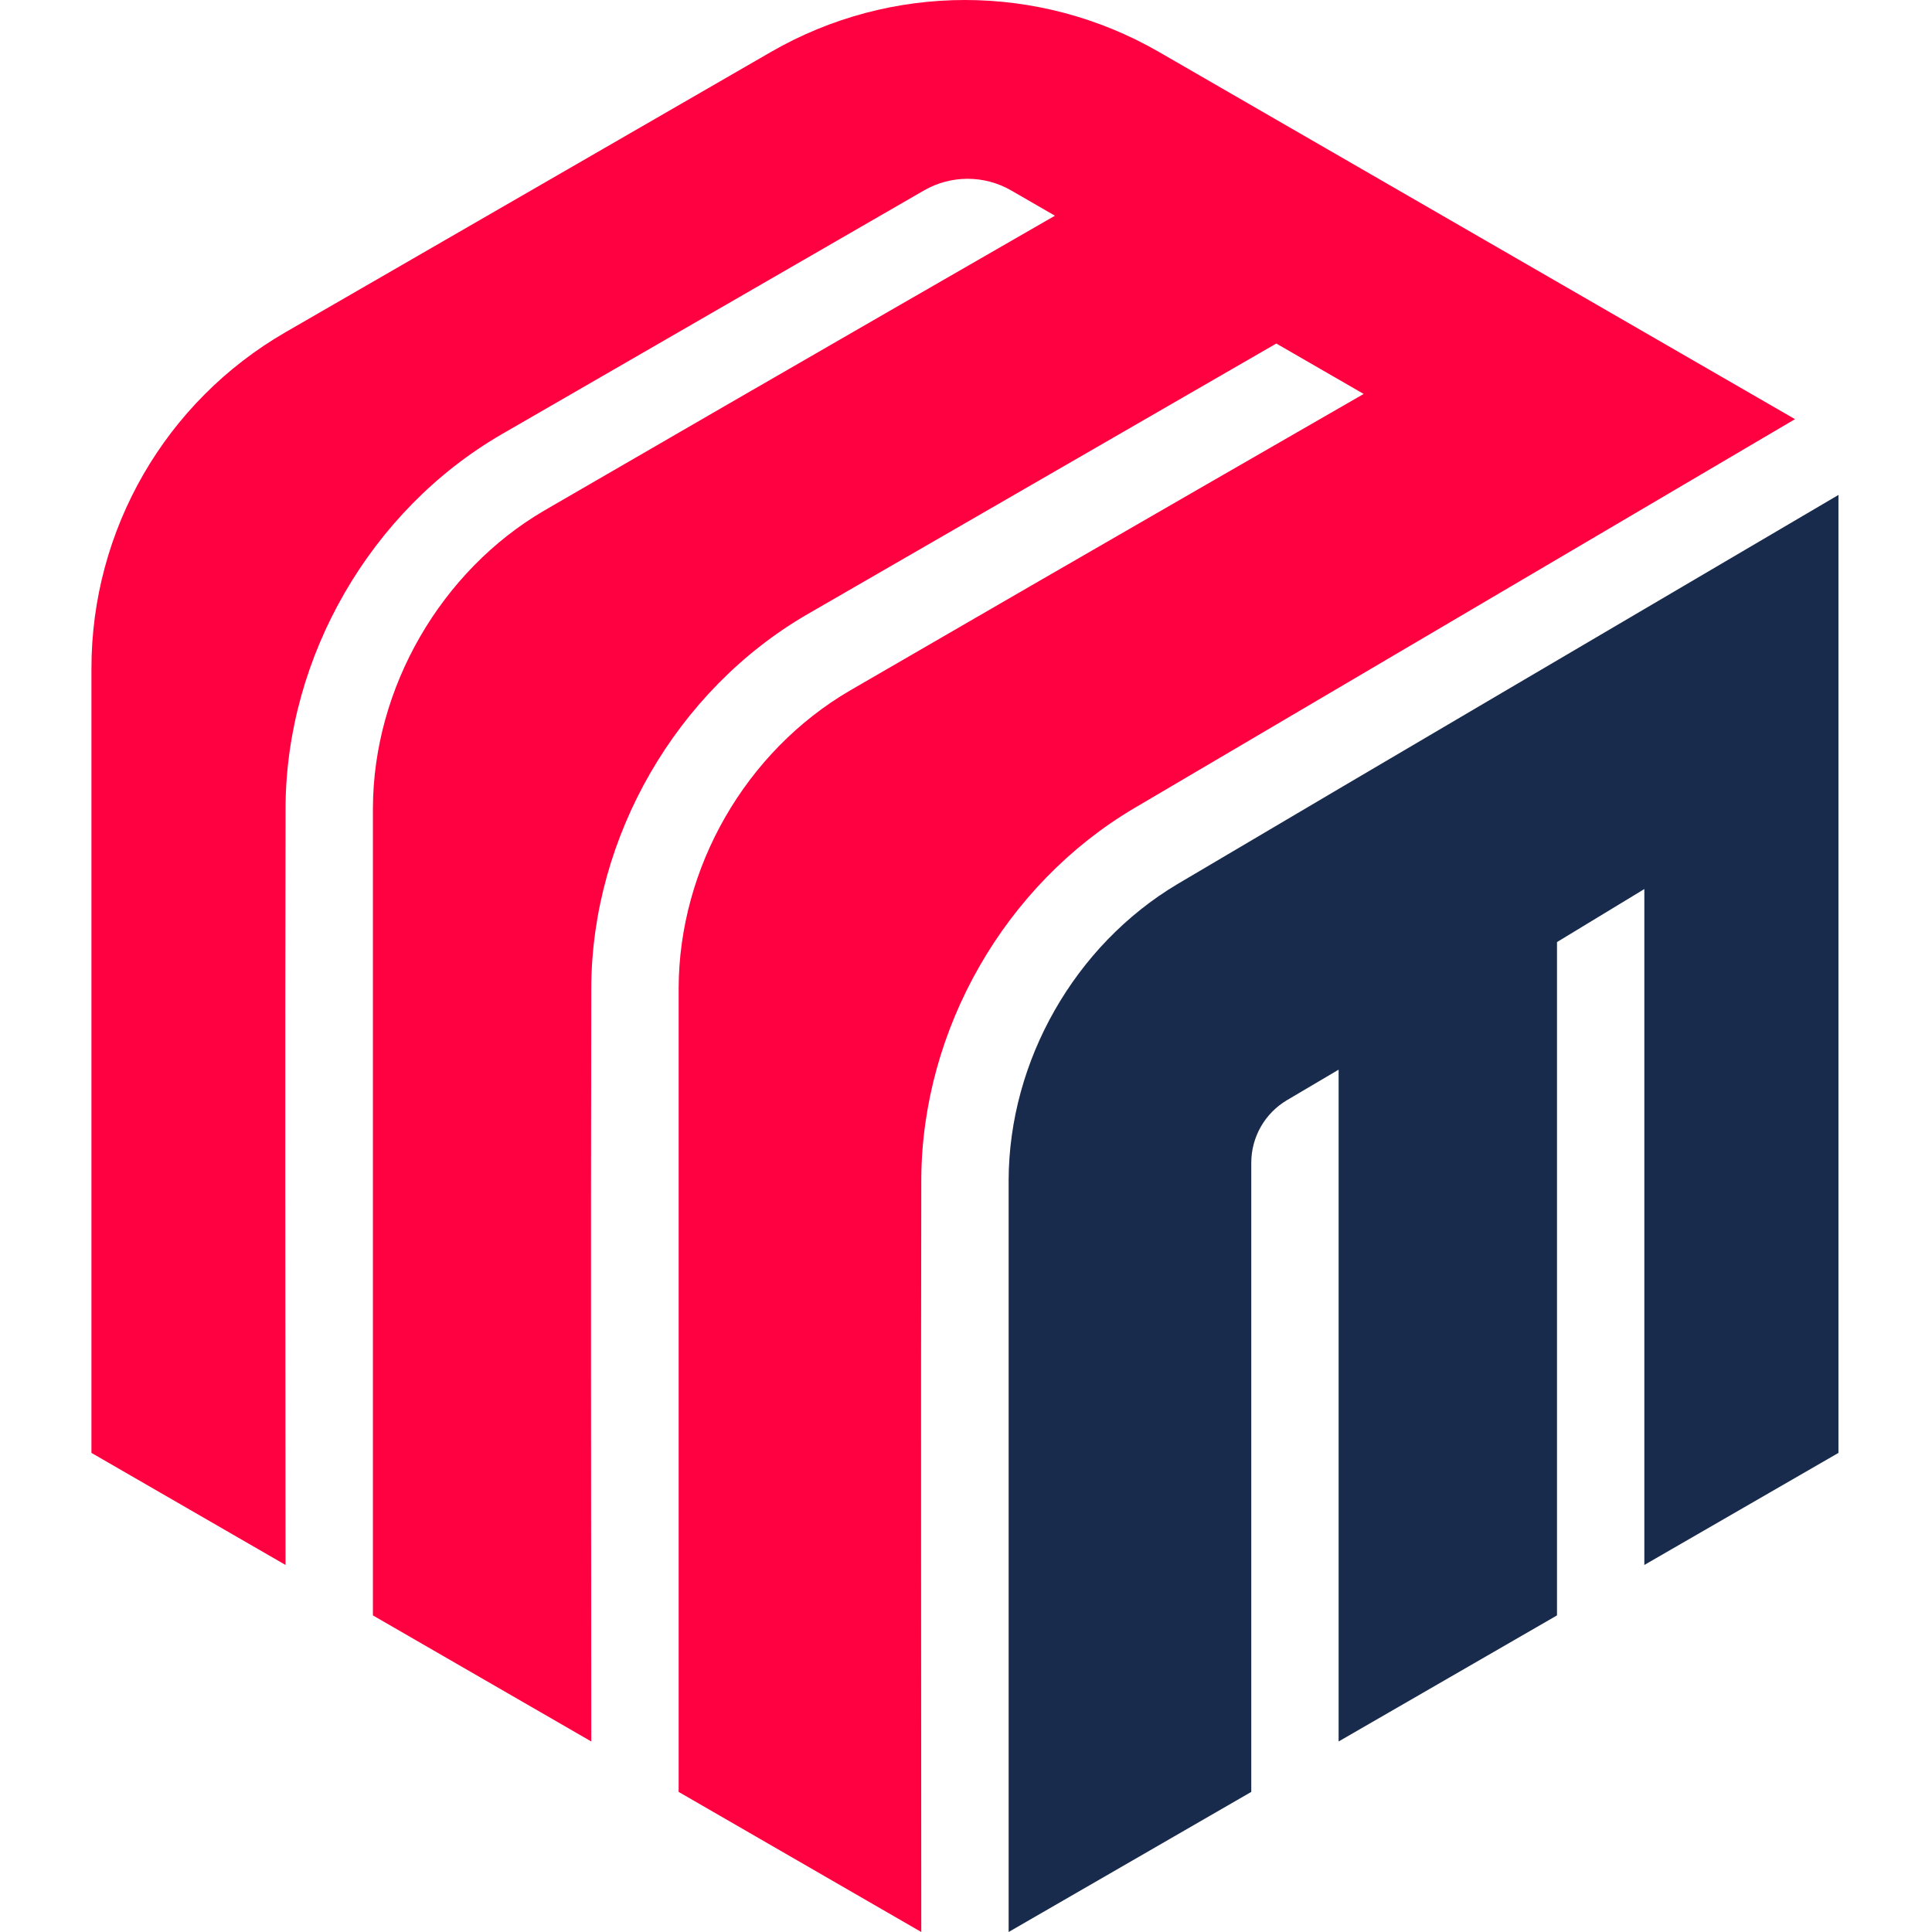
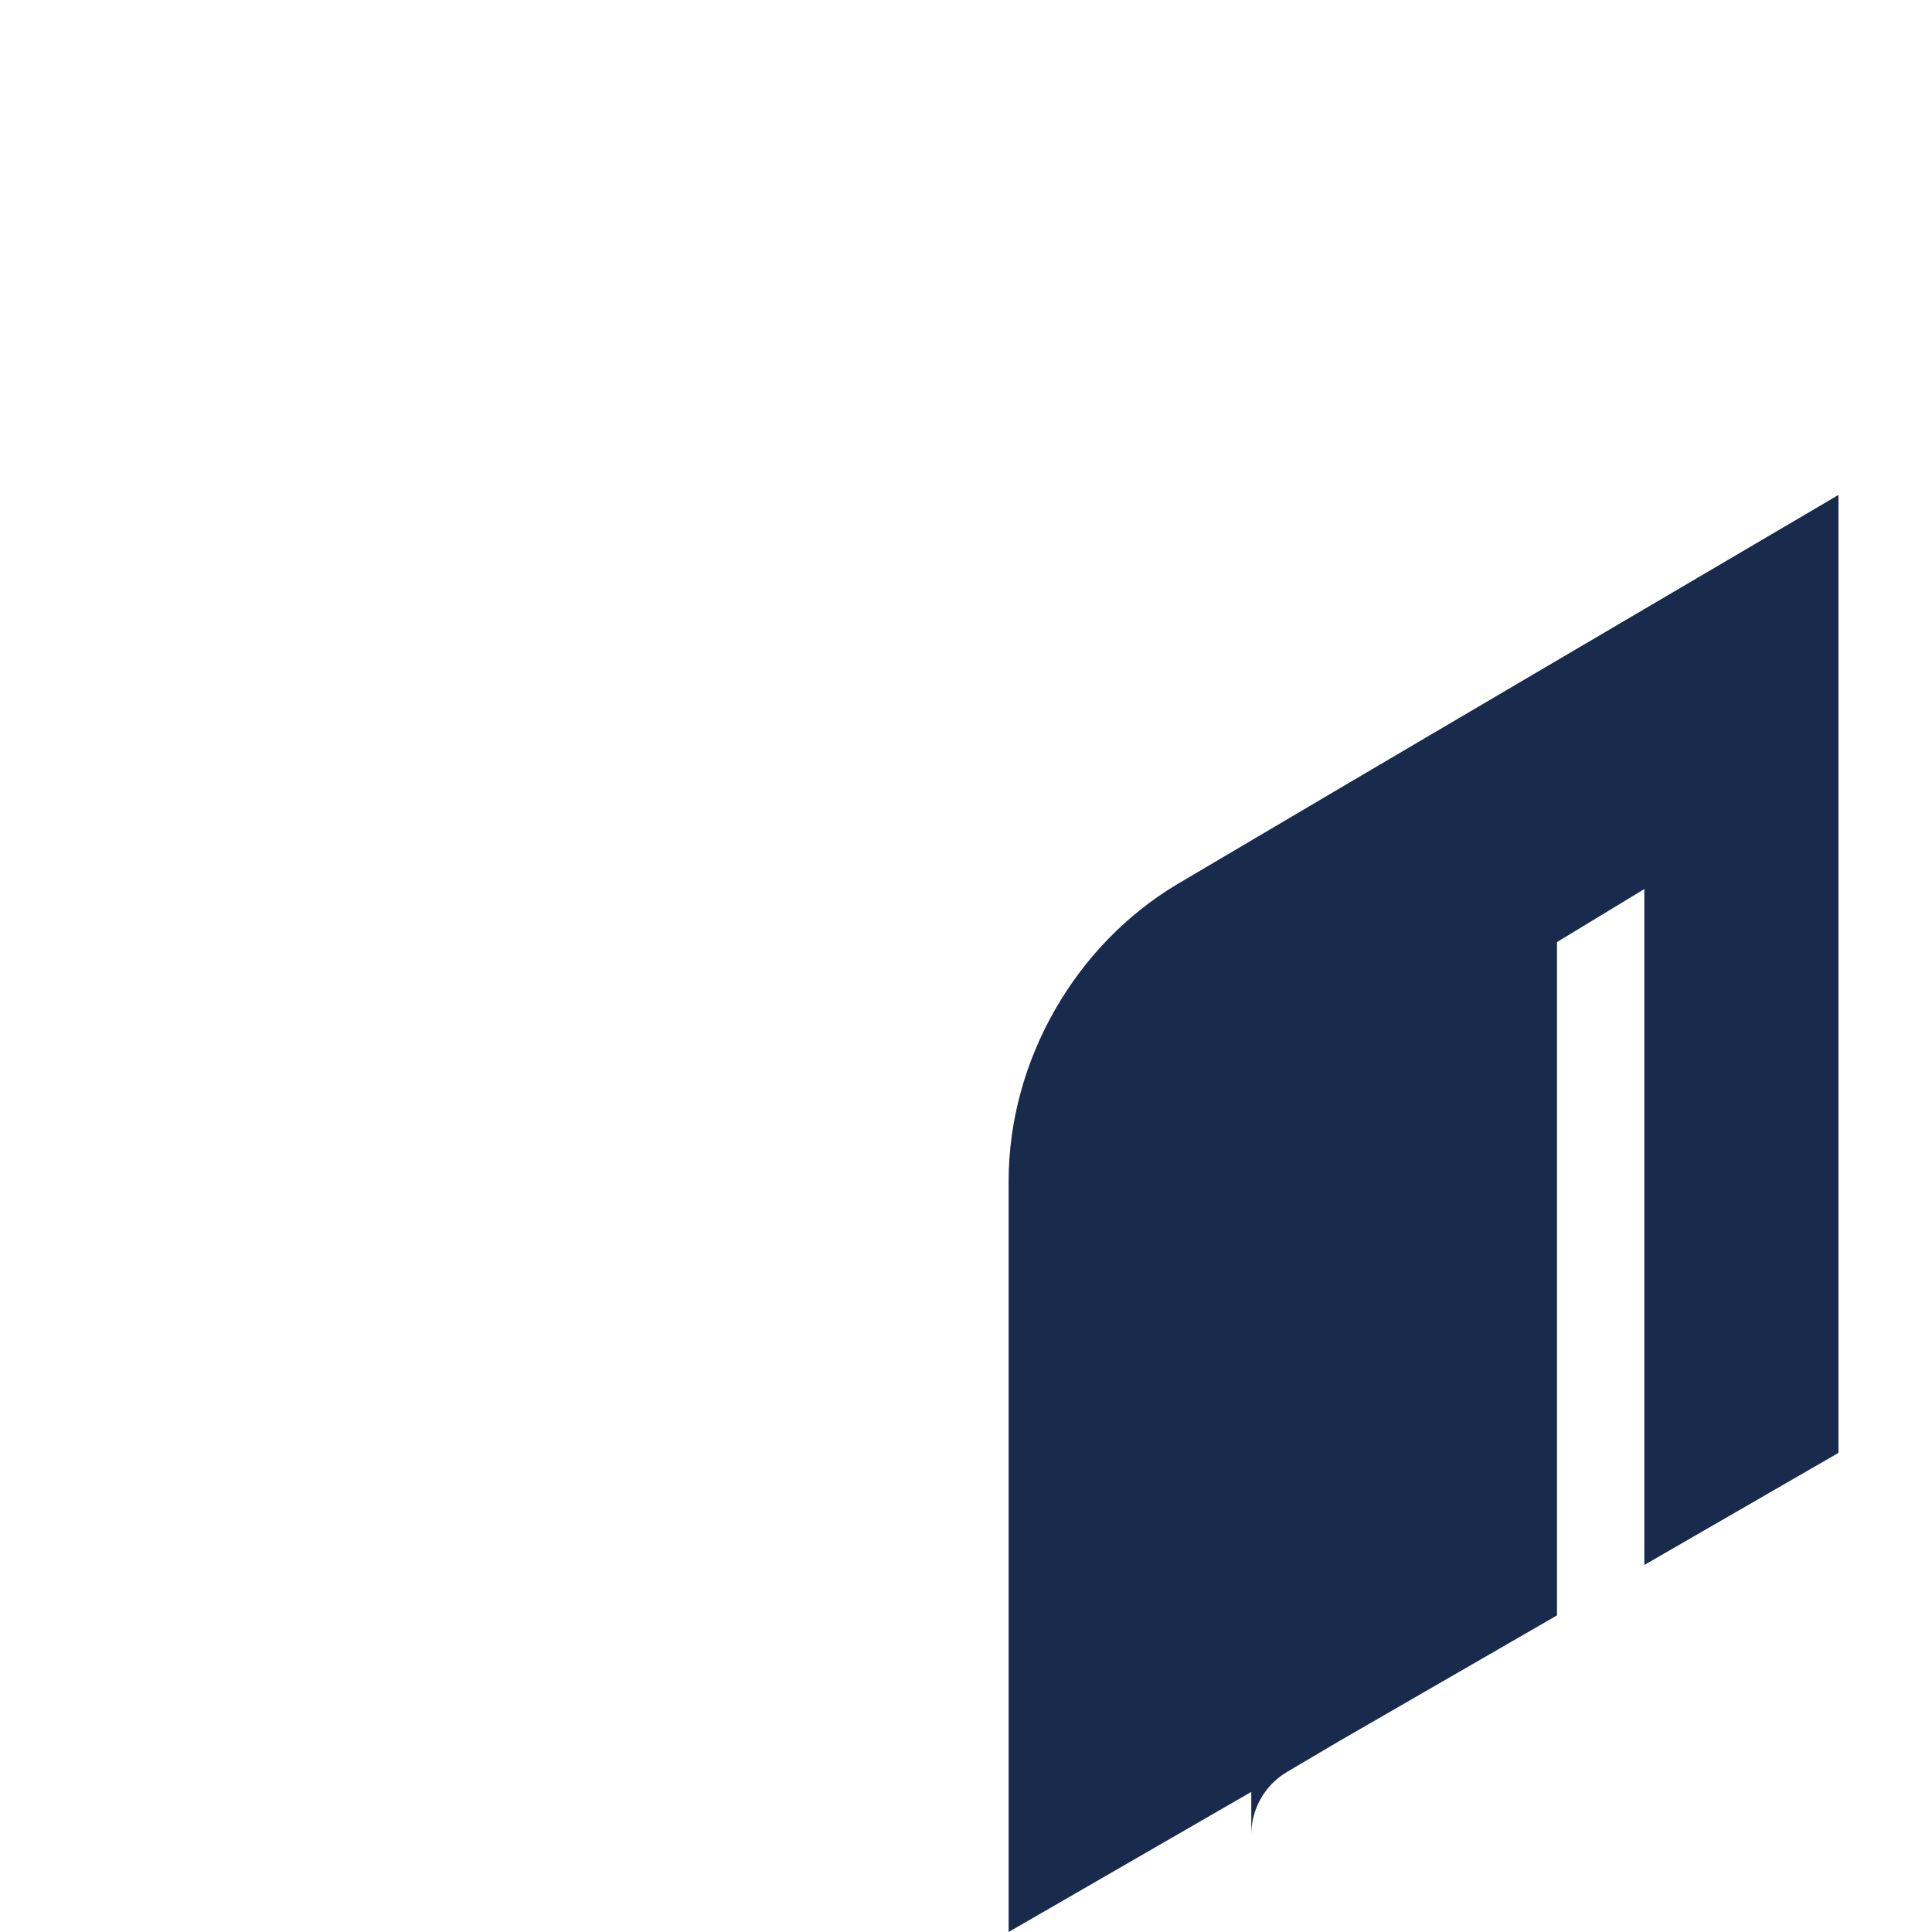
<svg xmlns="http://www.w3.org/2000/svg" width="100%" height="100%" viewBox="0 0 750 750" version="1.1" xml:space="preserve" style="fill-rule:evenodd;clip-rule:evenodd;stroke-linejoin:round;stroke-miterlimit:2;">
-   <path d="M110.842,607.508l-75.342,-43.497l0,-304.541c0,-53.843 28.723,-103.597 75.355,-130.515c56.072,-32.376 132.301,-76.385 188.386,-108.761c46.625,-26.925 104.078,-26.925 150.71,0l246.863,142.523l-256.586,151.059c-50.14,29.653 -82.223,85.801 -82.585,143.778c-0.2,97.478 -0.012,194.962 -0.006,292.446l-94.187,-54.387l0,-311.909c0.094,-47.056 26.119,-91.989 66.388,-115.573c93.55,-54.268 199.539,-115.205 199.539,-115.205l-33.913,-19.575l-182.111,105.139c-50.815,29.485 -83.453,86.276 -83.815,144.49c-0.244,117.372 -0.05,185.539 -0.007,293.052l-84.764,-48.936l0,-313.264c0.093,-47.05 26.65,-92.295 66.388,-115.567c93.163,-54.05 198.371,-114.531 198.371,-114.531c0,0 -8.48,-4.895 -16.953,-9.79c-10.496,-6.057 -23.422,-6.057 -33.912,0c-44.989,25.975 -163.991,94.68 -163.991,94.68c-50.896,29.522 -83.453,86.282 -83.815,144.49c-0.225,107.25 -0.057,192.695 -0.013,294.394Z" style="fill:#ff0040;" />
-   <path d="M485.742,695.613l-94.193,54.387l0,-291.734c0.093,-46.575 25.819,-91.358 65.42,-114.999c85.464,-50.553 171.14,-100.768 256.717,-151.134l0,371.878l-75.355,43.503l0,-262.386l-33.906,20.581l0,261.387l-84.777,48.942l0,-260.794c0,0 -10.659,6.294 -20.025,11.826c-8.604,5.083 -13.881,14.337 -13.881,24.328l0,244.215Z" style="fill:#192b4d;" />
+   <path d="M485.742,695.613l-94.193,54.387l0,-291.734c0.093,-46.575 25.819,-91.358 65.42,-114.999c85.464,-50.553 171.14,-100.768 256.717,-151.134l0,371.878l-75.355,43.503l0,-262.386l-33.906,20.581l0,261.387l-84.777,48.942c0,0 -10.659,6.294 -20.025,11.826c-8.604,5.083 -13.881,14.337 -13.881,24.328l0,244.215Z" style="fill:#192b4d;" />
</svg>